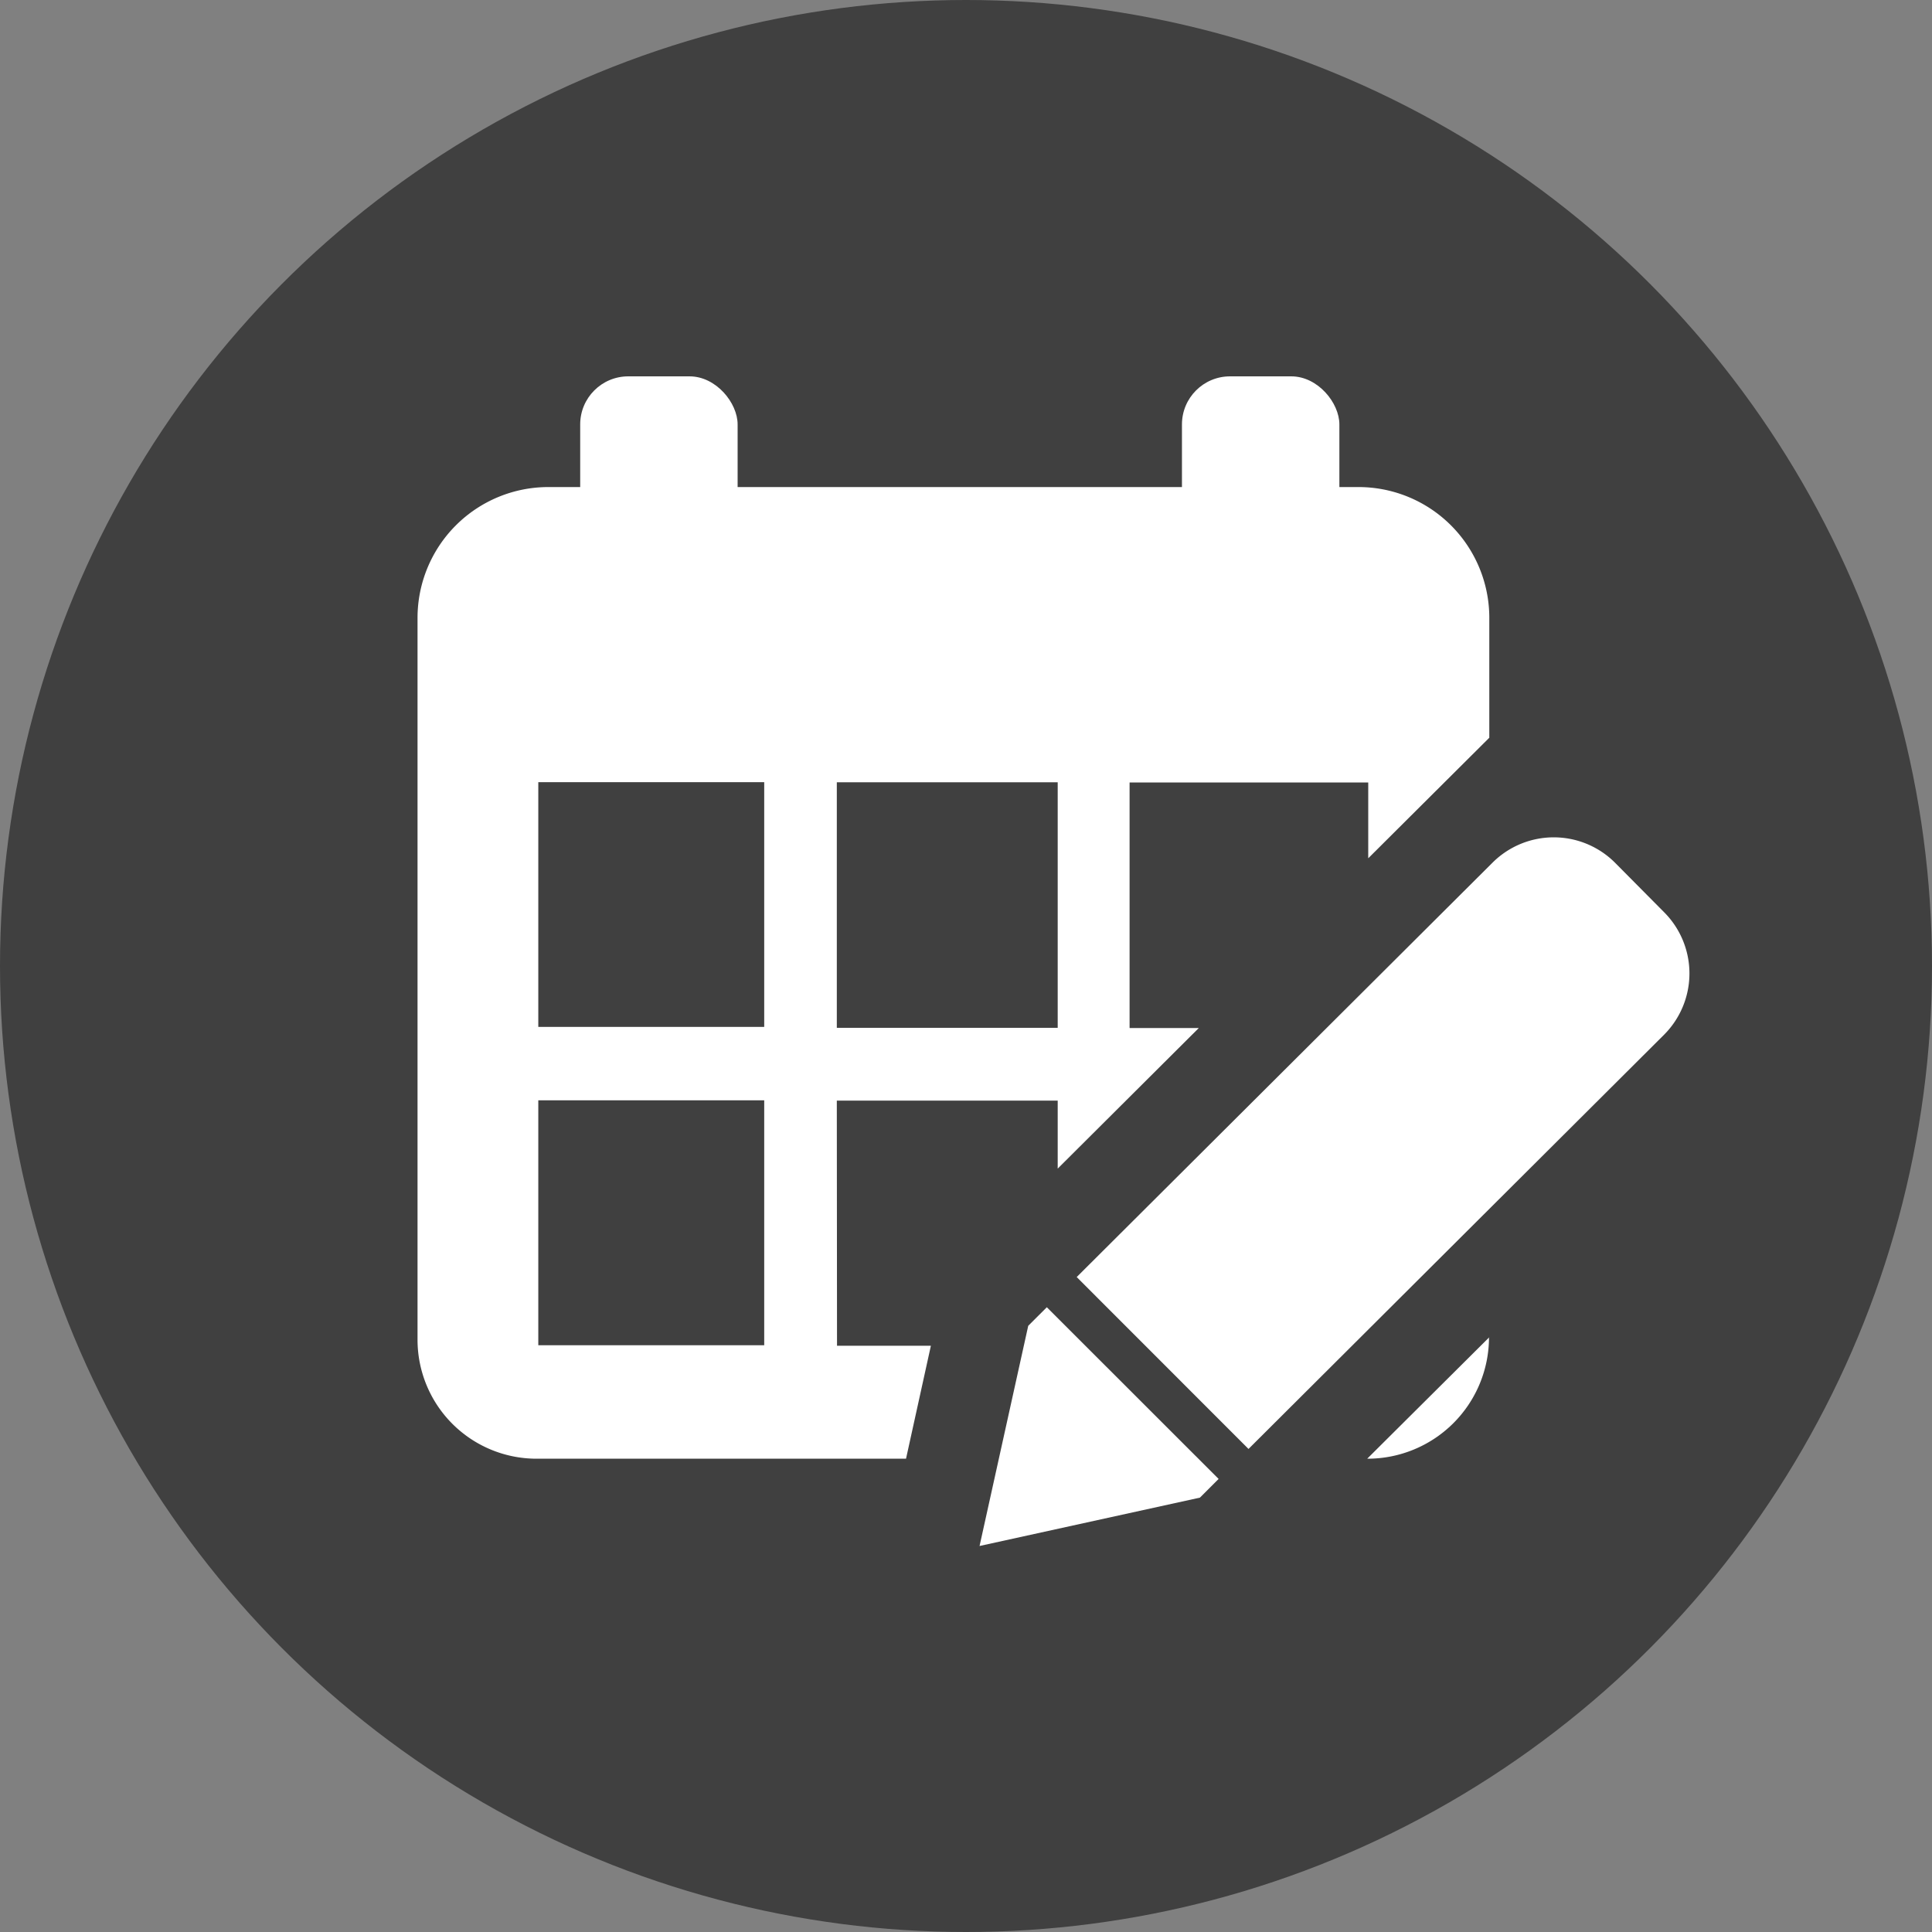
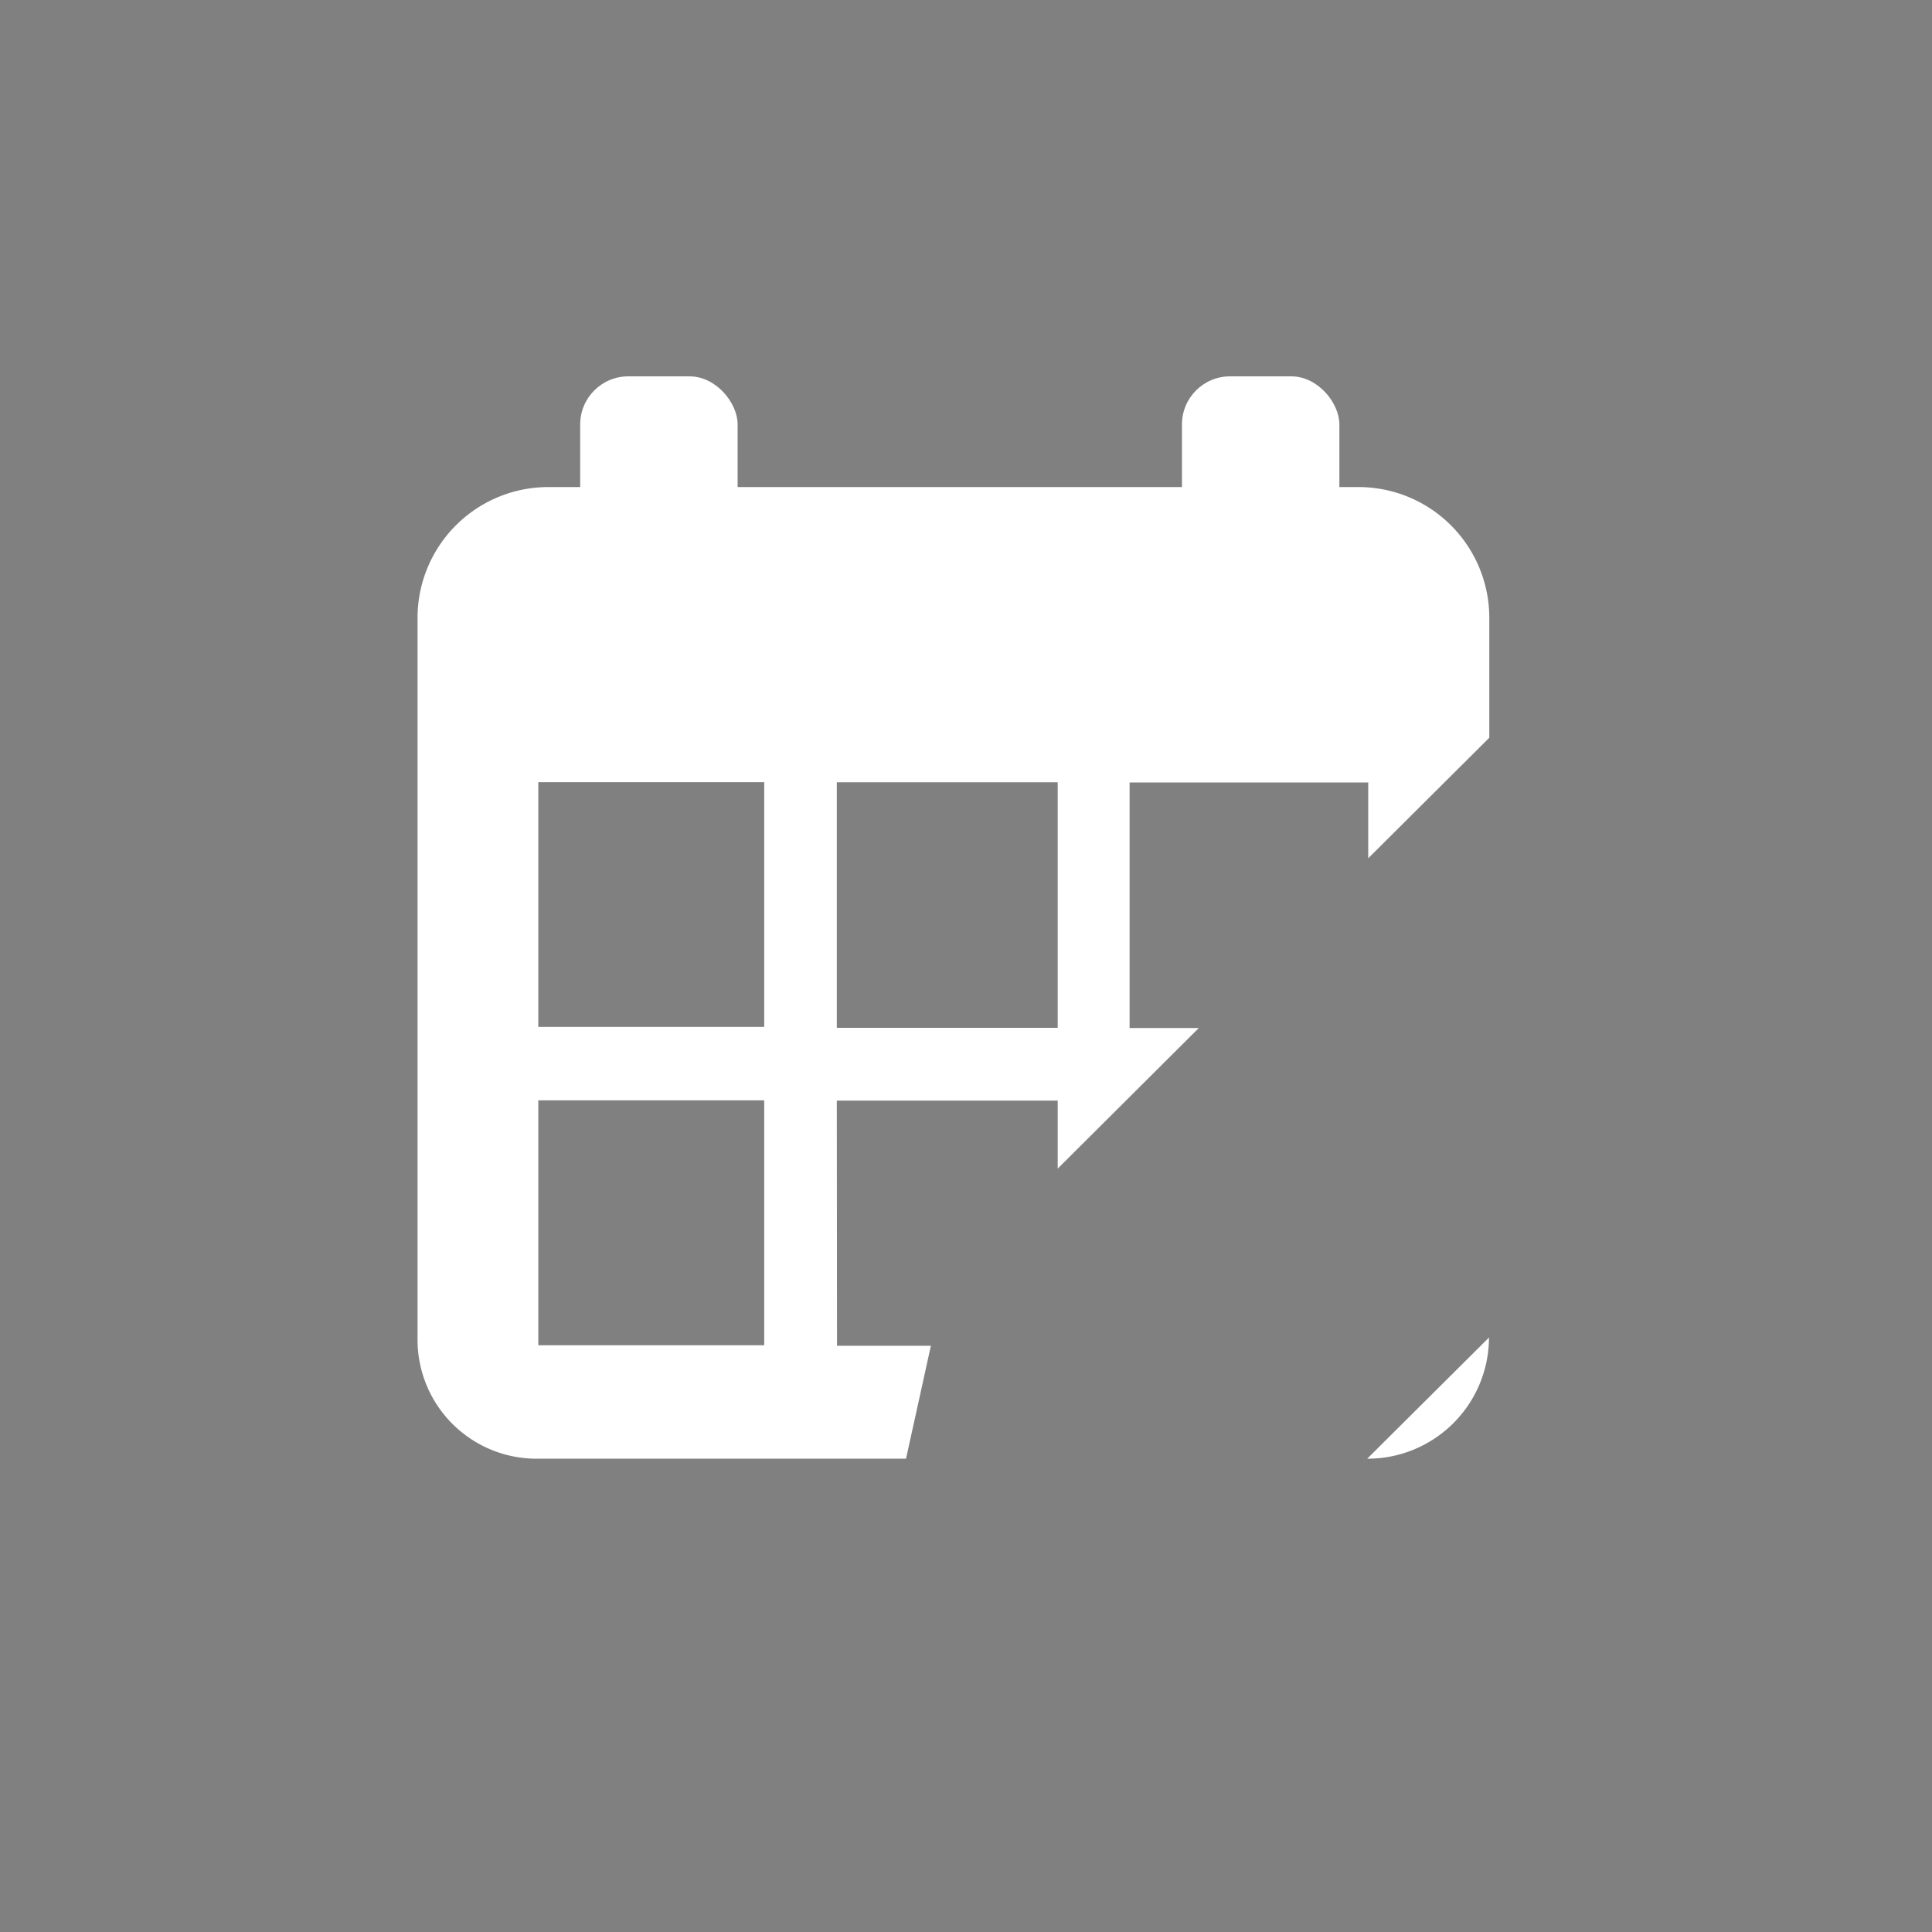
<svg xmlns="http://www.w3.org/2000/svg" id="Lager_1" data-name="Lager 1" viewBox="0 0 188.14 188.14">
  <rect x="0" y="0" width="188.14" height="188.14" fill="#808080" stroke="none" />
  <defs>
    <style>
      .cls-1 {
        fill: #404040;
      }

      .cls-2 {
        fill: #fff;
      }
    </style>
  </defs>
  <title>DD-meal-planner-black-circle</title>
-   <circle class="cls-1" cx="94.07" cy="94.07" r="94.07" />
  <path class="cls-2" d="M81.49,107.18H103v6.62l13.74-13.69H110V76.2h23.24v7.38l11.79-11.74V60.17a12.74,12.74,0,0,0-12.74-12.74H53.4A12.74,12.74,0,0,0,40.66,60.17v70.27a11.59,11.59,0,0,0,11.57,11.61h36l2.42-11H81.51Zm0-31H103v23.91H81.49ZM74.42,131h-22V107.15h22Zm0-31h-22V76.17h22Z" />
  <path class="cls-2" d="M145.05,130.2h0l-11.91,11.85h0A11.83,11.83,0,0,0,145,130.23h0Z" />
-   <path class="cls-2" d="M145.35,84l-40.5,40.36,16.73,16.74,40.48-40.35a8.44,8.44,0,0,0,0-11.91h0L157.26,84a8.44,8.44,0,0,0-11.91,0h0Z" />
-   <polygon class="cls-2" points="100.13 129.11 95.39 150.55 116.85 145.84 118.67 144.02 101.94 127.3 100.13 129.11" />
  <rect class="cls-2" x="56.5" y="36.65" width="15.33" height="26.27" rx="4.68" />
  <rect class="cls-2" x="115.1" y="36.65" width="15.33" height="26.27" rx="4.68" />
</svg>